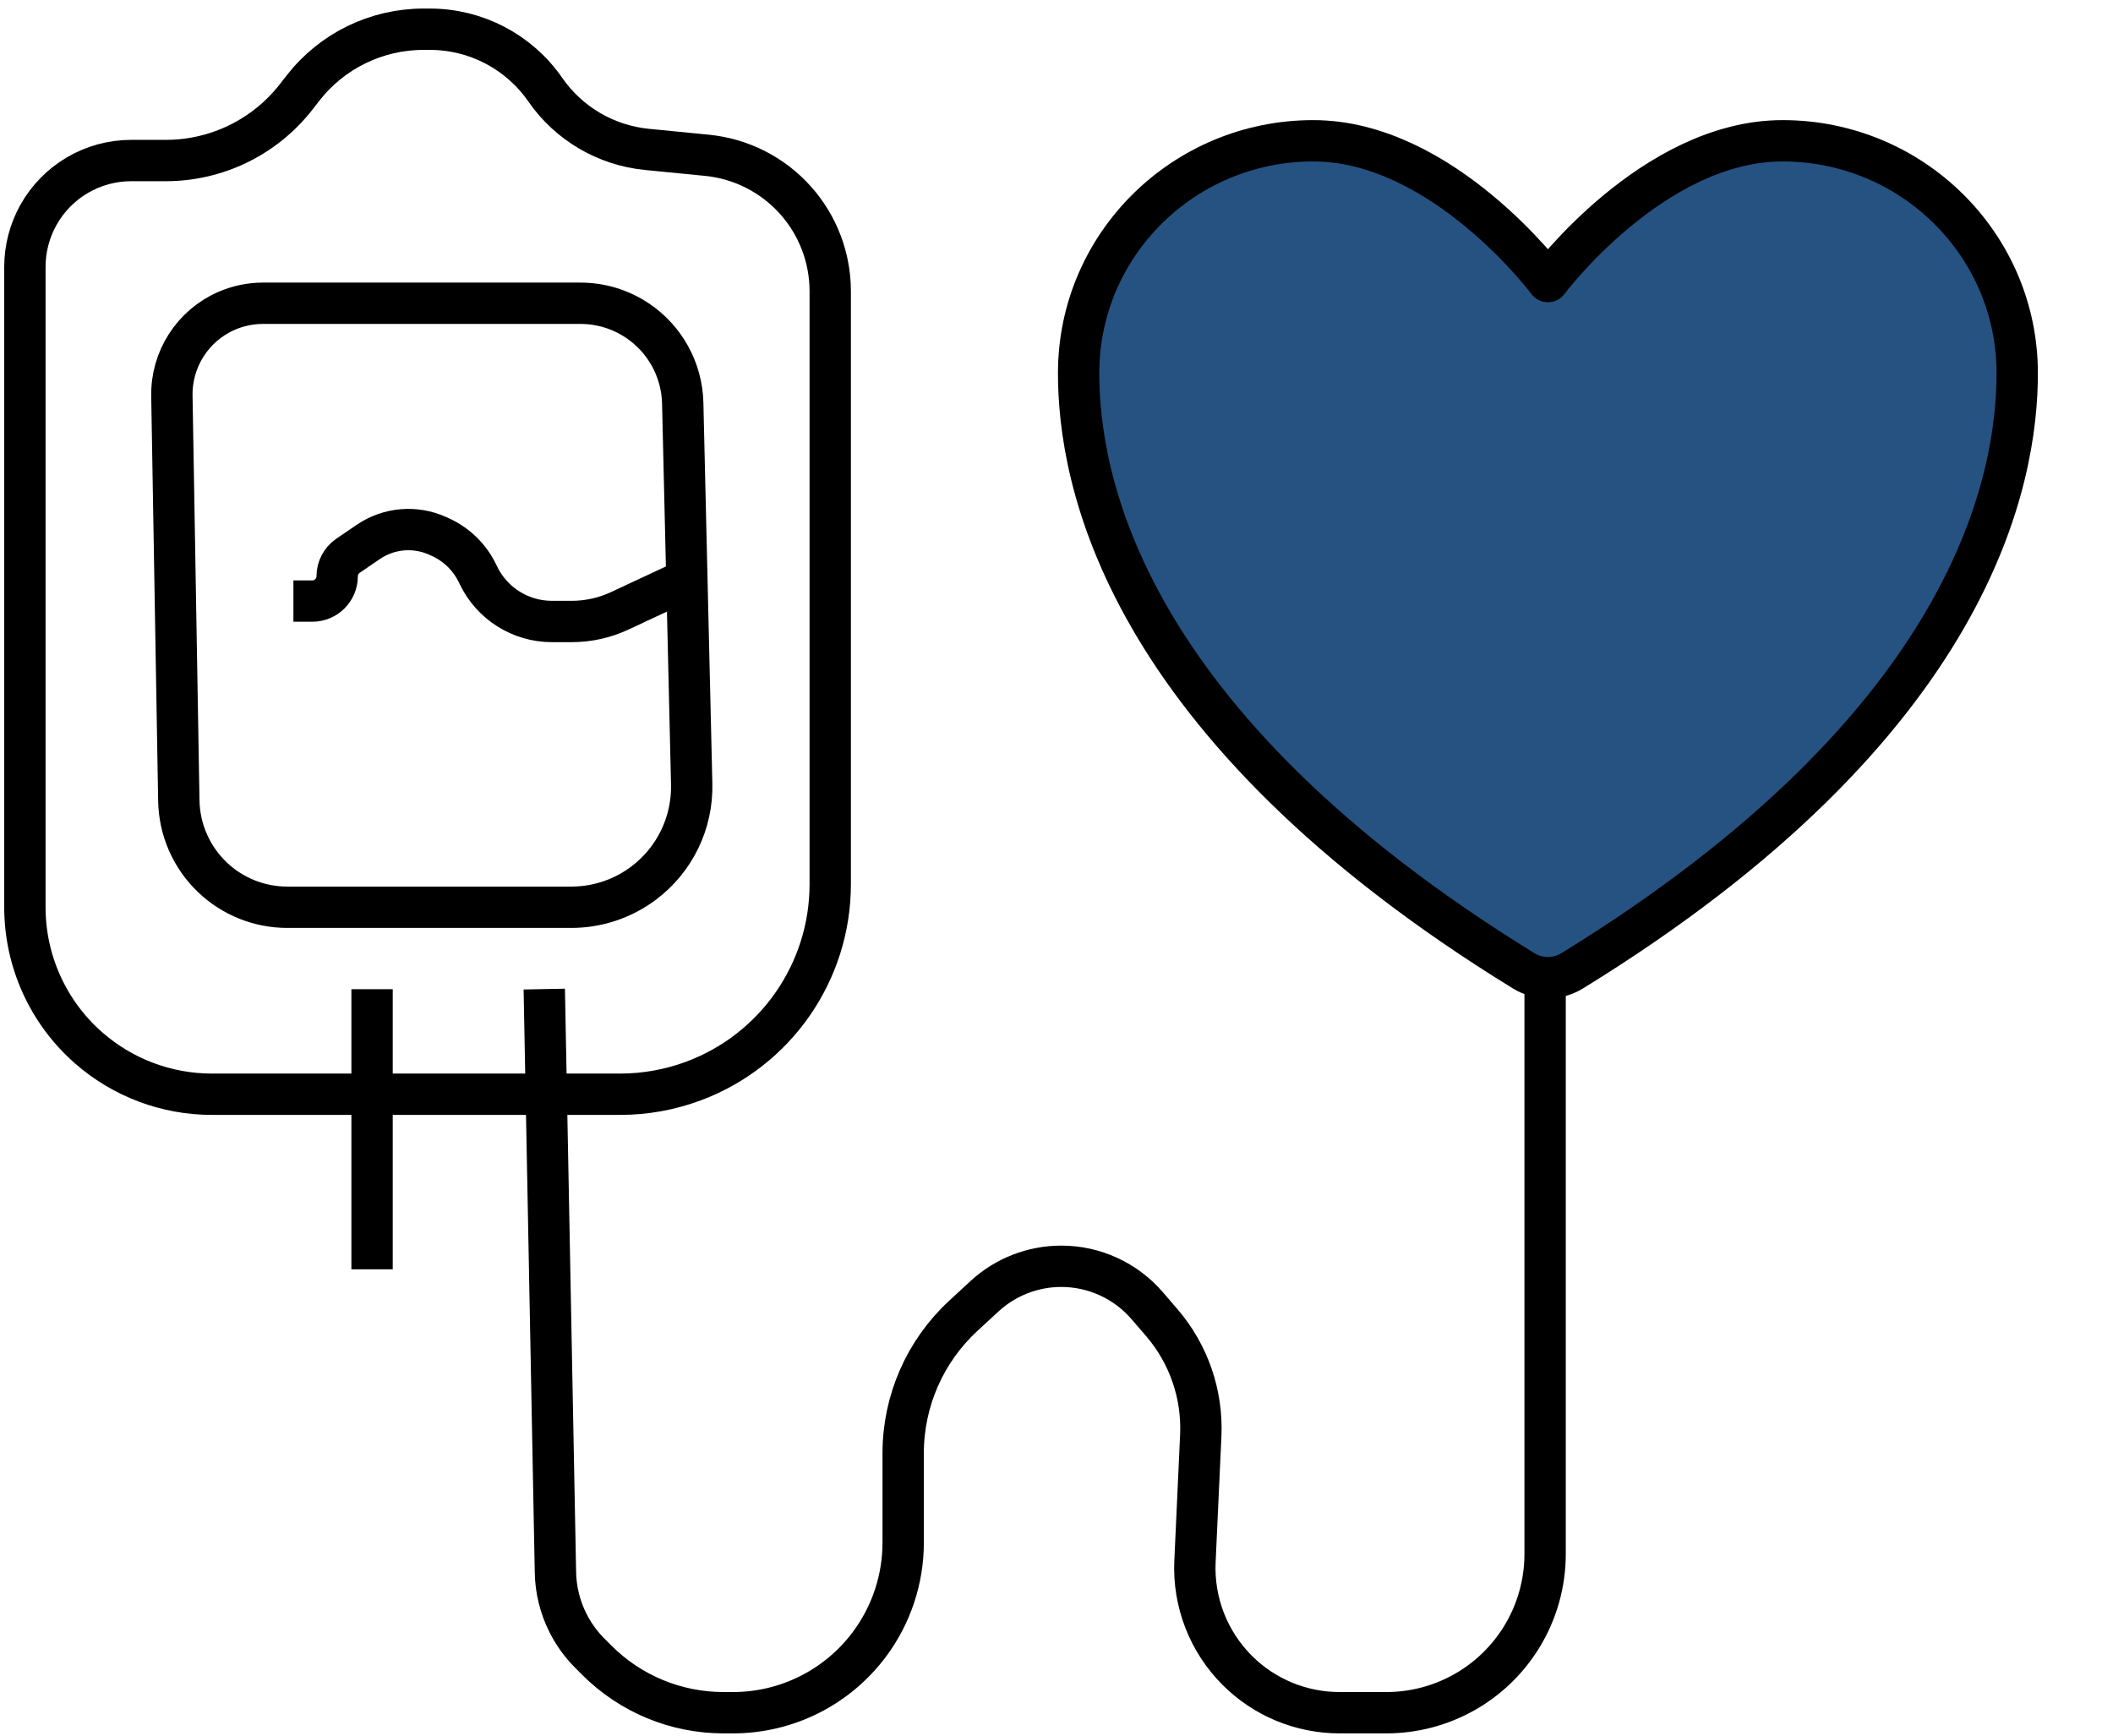
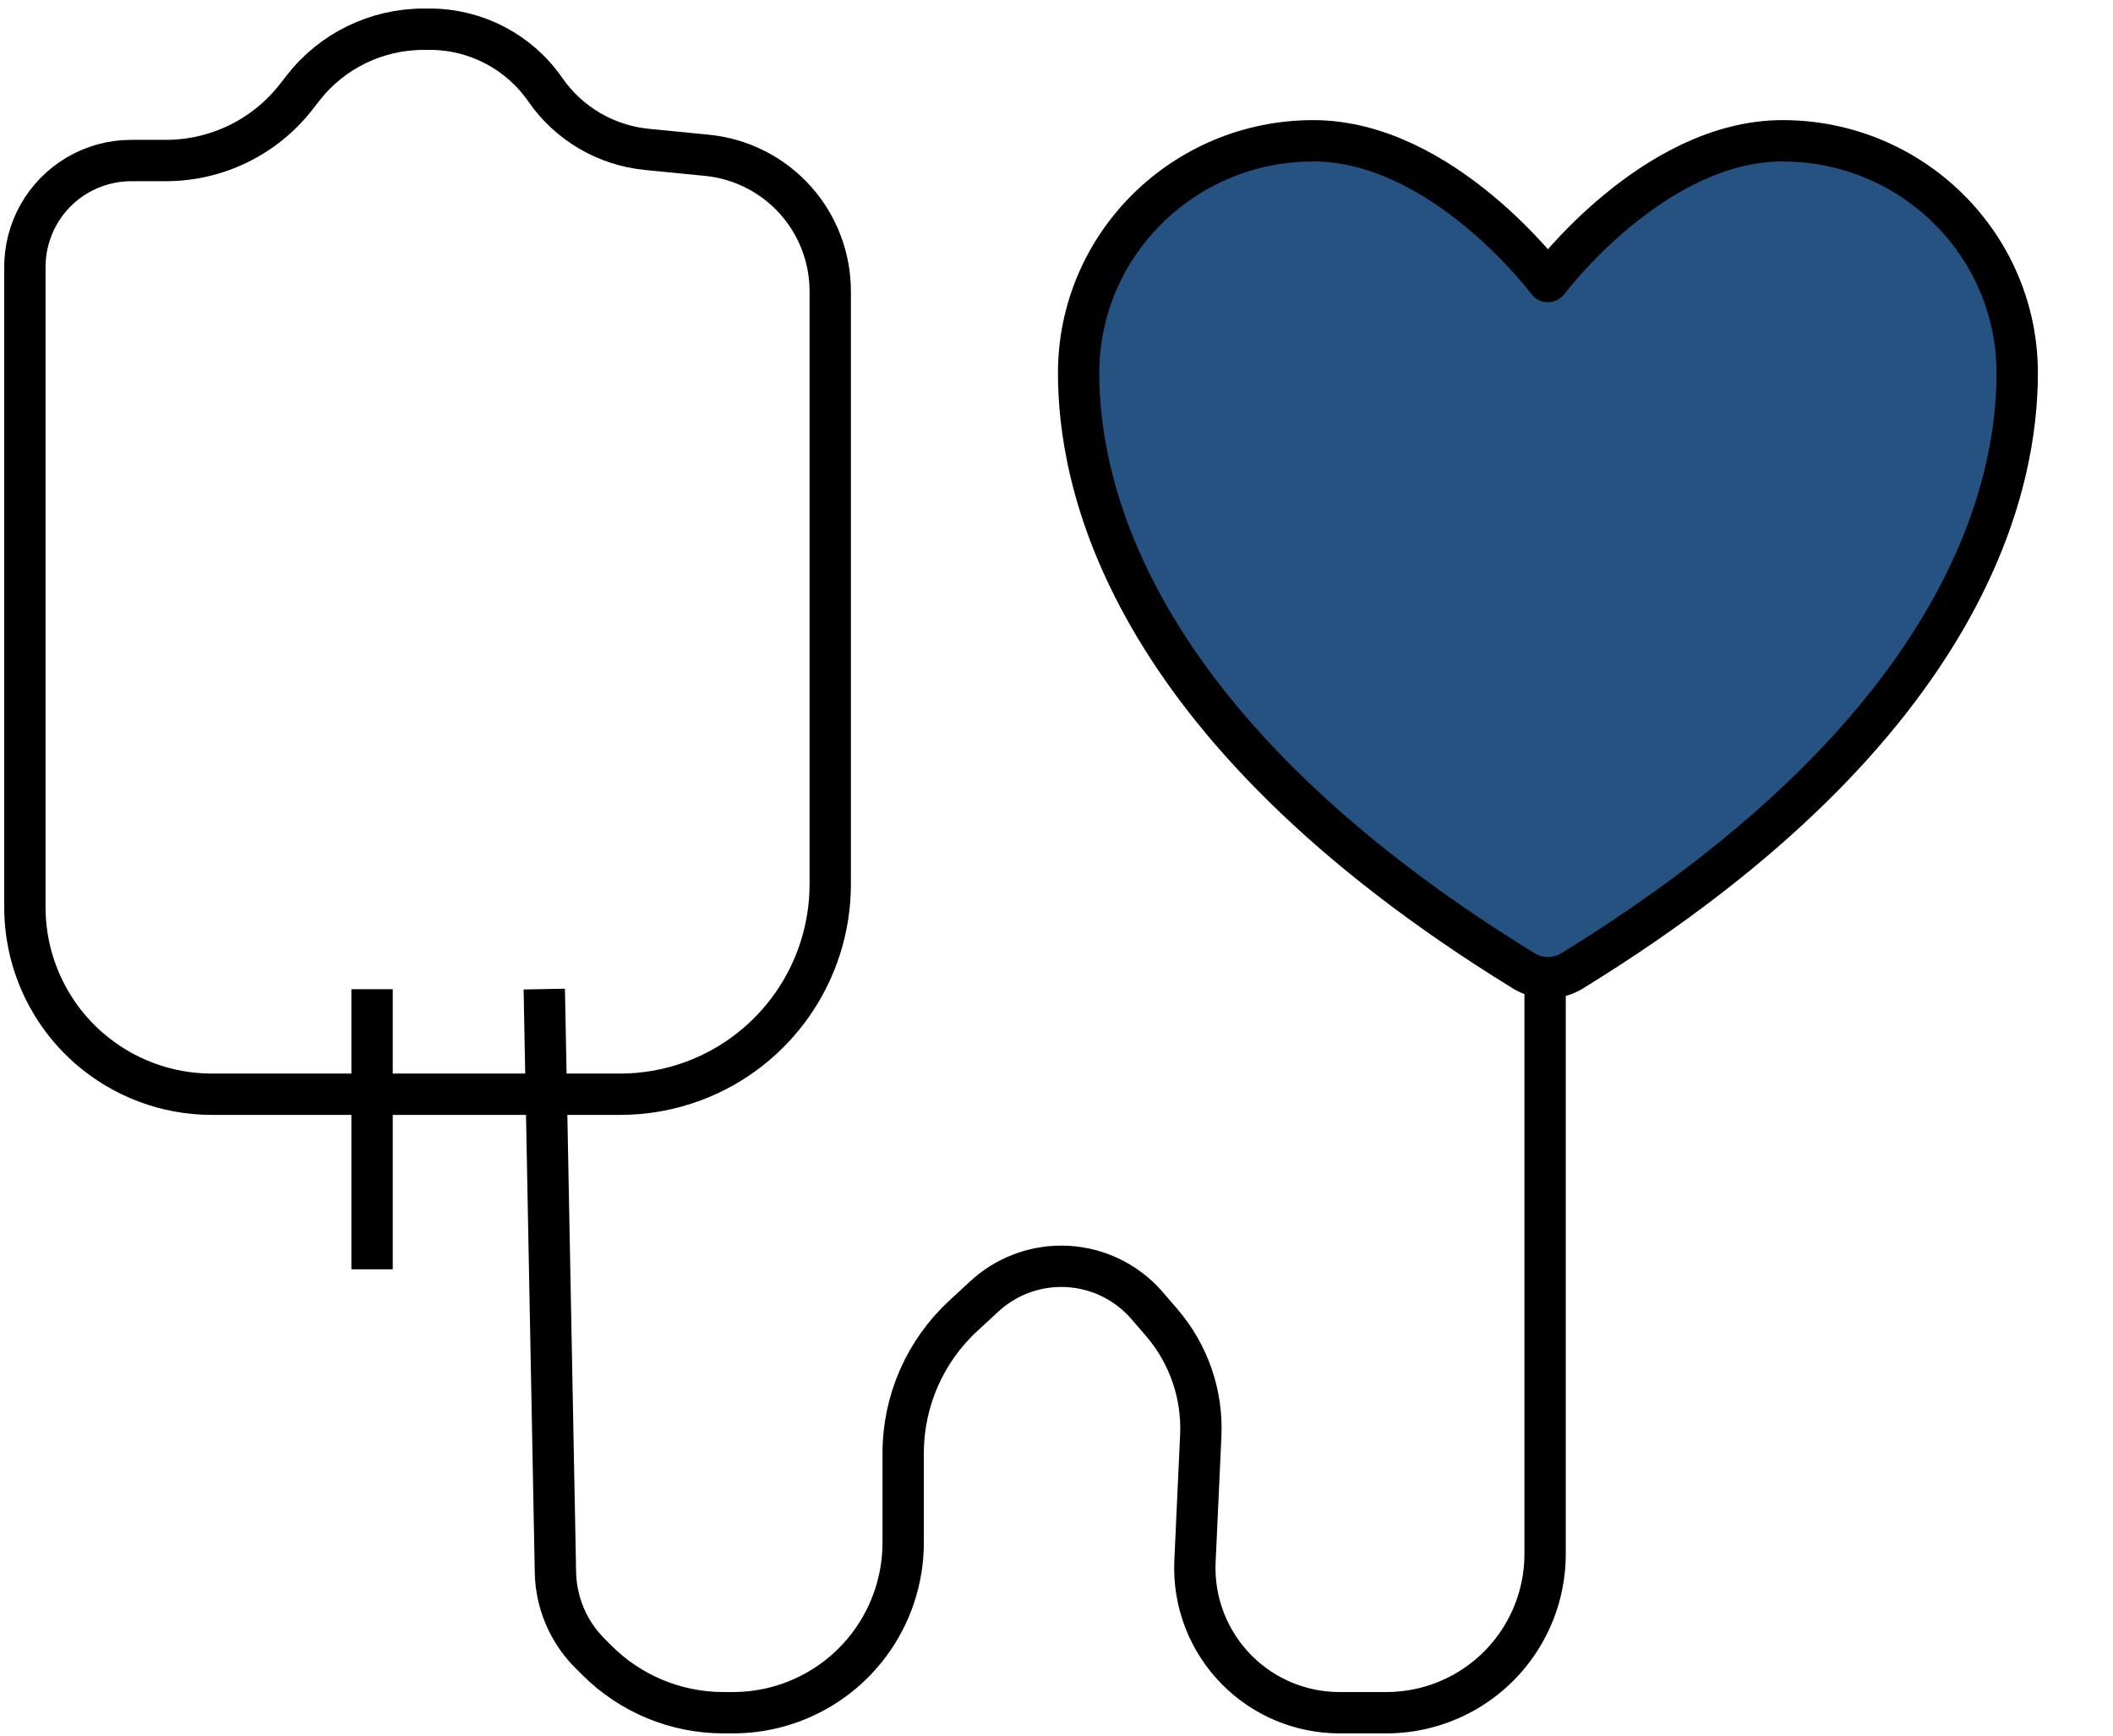
<svg xmlns="http://www.w3.org/2000/svg" width="460" height="378" viewBox="0 0 460 378" fill="none">
-   <path d="M38.93 174.312L37.419 86.188C37.282 78.204 41.949 70.916 49.258 67.701C51.774 66.593 54.494 66.022 57.243 66.022H126.371C130.766 66.022 135.064 67.323 138.721 69.761C144.761 73.788 148.459 80.506 148.63 87.763L150.581 170.682C150.78 179.148 146.877 187.189 140.102 192.27C135.565 195.673 130.046 197.513 124.374 197.513H62.531C56.461 197.513 50.624 195.174 46.233 190.982C41.668 186.625 39.038 180.622 38.93 174.312Z" stroke="black" stroke-width="9" />
-   <path d="M148.995 126.408L134.89 132.99C131.628 134.512 128.073 135.301 124.474 135.301H120.145C113.318 135.301 107.097 131.386 104.142 125.232L103.959 124.849C102.275 121.342 99.413 118.539 95.872 116.929L95.318 116.678C90.388 114.437 84.646 114.931 80.172 117.982L75.763 120.988C74.286 121.995 73.403 123.666 73.403 125.452V125.452C73.403 128.436 70.984 130.855 68.001 130.855H63.875" stroke="black" stroke-width="9" />
  <path d="M80.998 215.354V276.335" stroke="black" stroke-width="9" />
  <path d="M118.488 215.329L120.918 342.305C120.991 346.114 121.913 349.859 123.617 353.267V353.267C124.848 355.729 126.468 357.976 128.414 359.922L129.946 361.454C137.252 368.76 147.161 372.865 157.493 372.865H159.587C171.297 372.865 182.318 367.326 189.305 357.929V357.929C194.055 351.541 196.621 343.792 196.621 335.831V316.354C196.621 305 201.365 294.164 209.708 286.463L214.305 282.219C218.863 278.012 224.839 275.675 231.042 275.675V275.675C238.226 275.675 245.052 278.806 249.74 284.249L252.904 287.924C258.777 294.744 261.818 303.552 261.405 312.543L260.146 339.919C259.74 348.767 263.076 357.376 269.339 363.639V363.639C275.246 369.546 283.258 372.865 291.612 372.865H301.816C313.815 372.865 324.955 366.64 331.244 356.42V356.42C334.595 350.974 336.37 344.705 336.37 338.311V208.342" stroke="black" stroke-width="9" />
  <path d="M5.42 197.518V58.098C5.42 54.164 6.423 50.295 8.333 46.855C12.416 39.506 20.162 34.948 28.57 34.948H36.108C47.206 34.948 57.682 29.825 64.495 21.065L65.951 19.193C72.247 11.098 81.928 6.363 92.184 6.363H93.6C103.618 6.363 112.999 11.278 118.702 19.515C123.805 26.887 131.892 31.643 140.815 32.521L153.912 33.809C161.36 34.541 168.257 38.055 173.229 43.648C178.068 49.092 180.741 56.123 180.741 63.407V192.494C180.741 211.585 168.88 228.668 150.991 235.338C145.881 237.244 140.47 238.22 135.015 238.22H46.122C36.263 238.22 26.739 234.641 19.32 228.149C10.486 220.42 5.42 209.255 5.42 197.518Z" stroke="black" stroke-width="9" />
  <path d="M285.9 30.649C257.692 30.649 234.817 53.289 234.817 81.221C234.817 103.769 243.757 157.283 331.752 211.379C333.328 212.338 335.137 212.846 336.982 212.846C338.827 212.846 340.637 212.338 342.213 211.379C430.208 157.283 439.147 103.769 439.147 81.221C439.147 53.289 416.273 30.649 388.065 30.649C359.857 30.649 336.982 61.299 336.982 61.299C336.982 61.299 314.108 30.649 285.9 30.649Z" fill="#265282" stroke="black" stroke-width="9" stroke-linecap="round" stroke-linejoin="round" />
</svg>